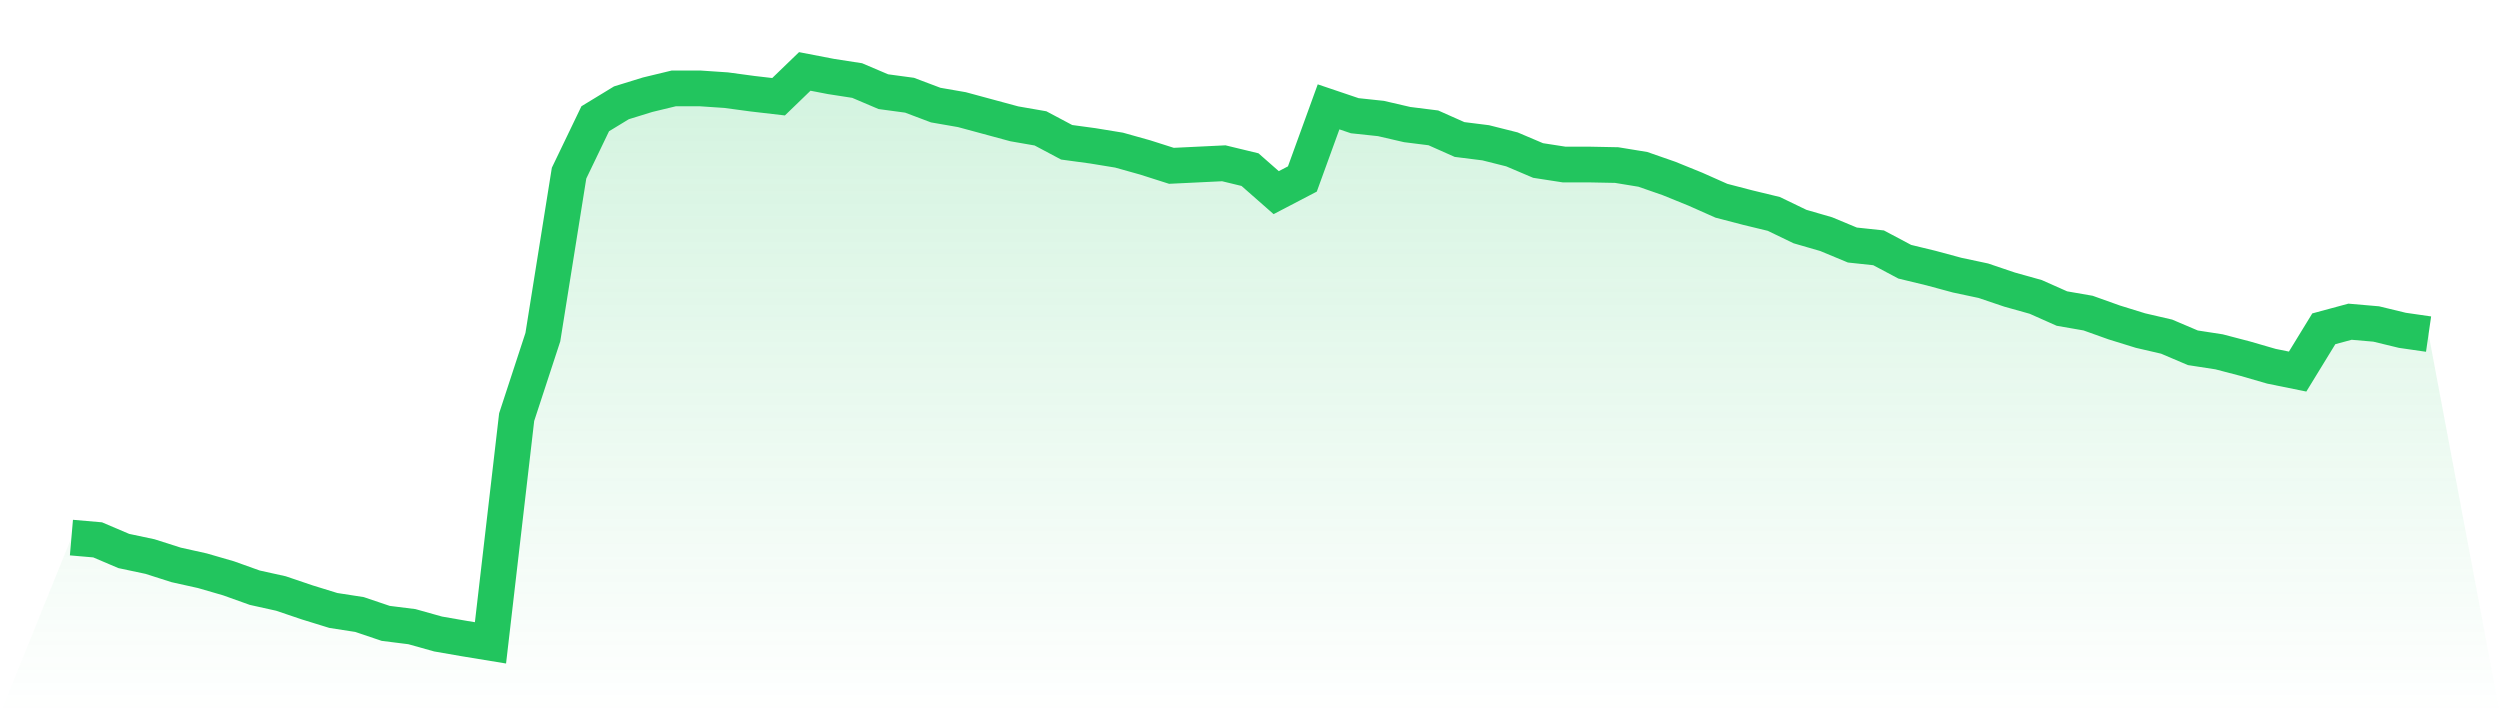
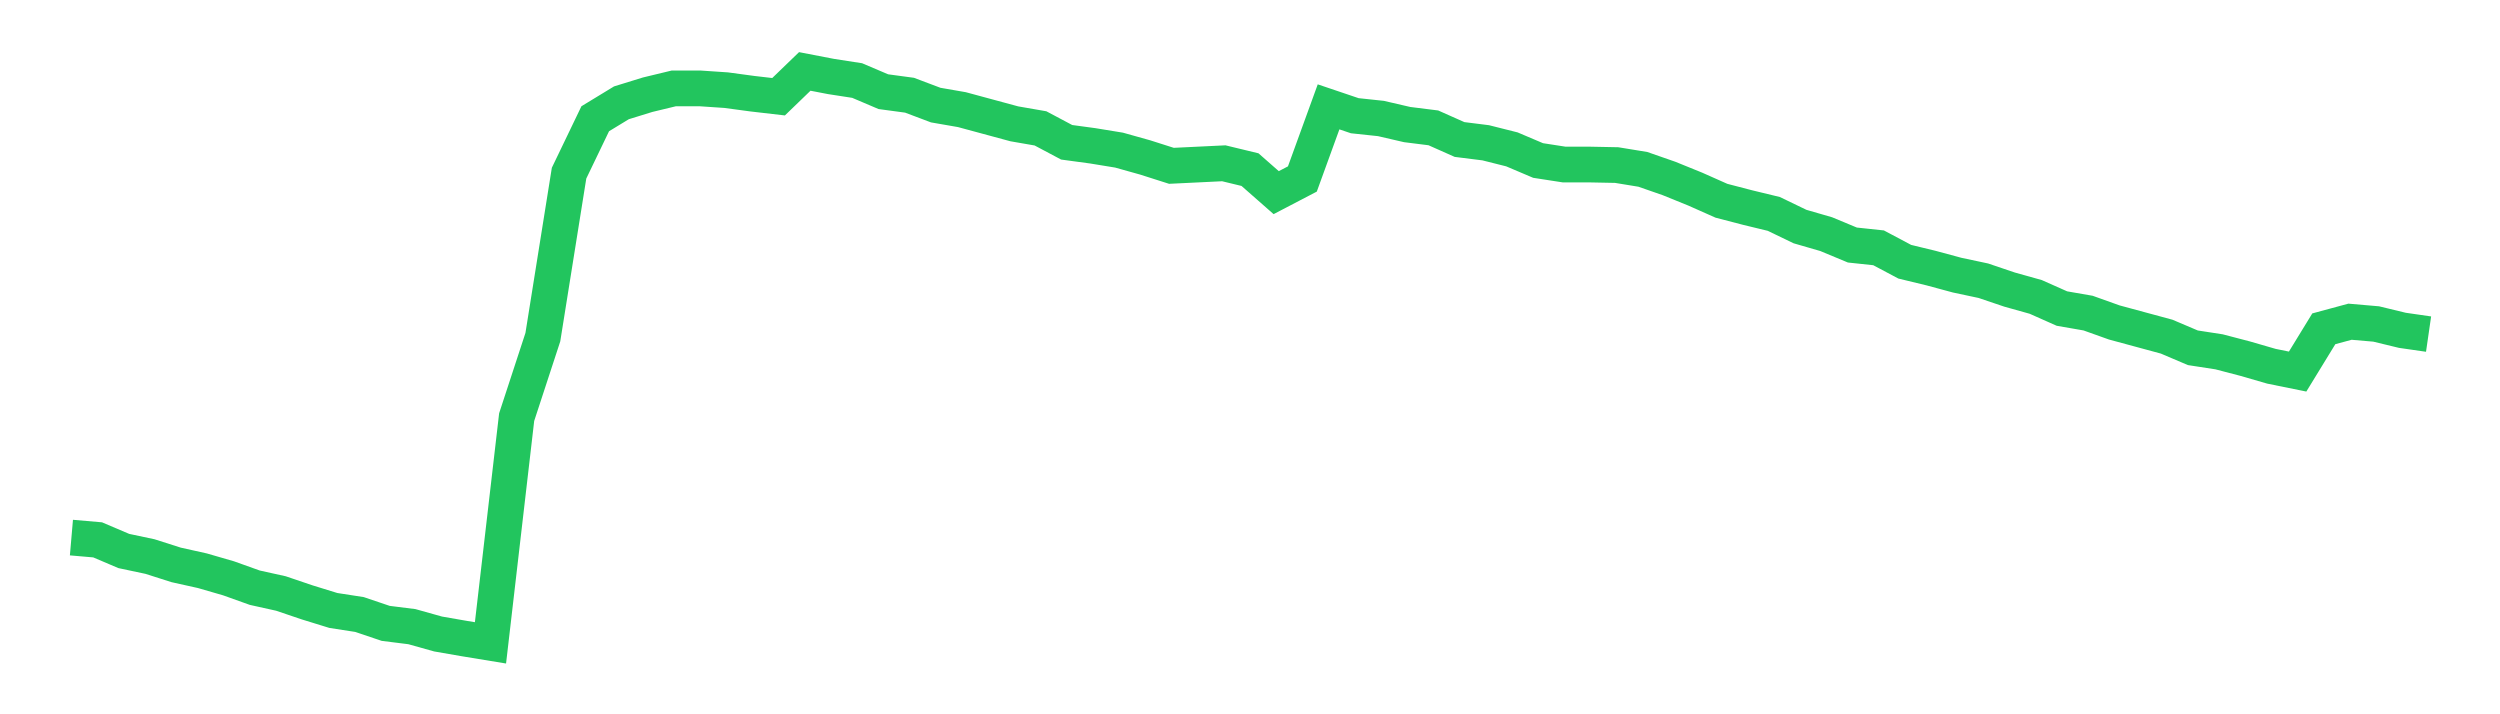
<svg xmlns="http://www.w3.org/2000/svg" viewBox="0 0 140 40">
  <defs>
    <linearGradient id="gradient" x1="0" x2="0" y1="0" y2="1">
      <stop offset="0%" stop-color="#22c55e" stop-opacity="0.2" />
      <stop offset="100%" stop-color="#22c55e" stop-opacity="0" />
    </linearGradient>
  </defs>
-   <path d="M4,30.105 L4,30.105 L5.467,30.232 L6.933,30.856 L8.4,31.167 L9.867,31.635 L11.333,31.961 L12.8,32.386 L14.267,32.911 L15.733,33.236 L17.2,33.733 L18.667,34.186 L20.133,34.413 L21.6,34.909 L23.067,35.093 L24.533,35.504 L26,35.759 L27.467,36 L28.933,23.359 L30.4,18.88 L31.867,9.697 L33.333,6.65 L34.8,5.757 L36.267,5.304 L37.733,4.95 L39.2,4.95 L40.667,5.049 L42.133,5.247 L43.6,5.417 L45.067,4 L46.533,4.283 L48,4.51 L49.467,5.134 L50.933,5.332 L52.4,5.885 L53.867,6.14 L55.333,6.537 L56.8,6.934 L58.267,7.189 L59.733,7.968 L61.2,8.167 L62.667,8.407 L64.133,8.818 L65.6,9.286 L67.067,9.215 L68.533,9.144 L70,9.499 L71.467,10.788 L72.933,10.023 L74.4,5.984 L75.867,6.48 L77.333,6.636 L78.8,6.976 L80.267,7.16 L81.733,7.812 L83.2,7.996 L84.667,8.365 L86.133,8.988 L87.6,9.215 L89.067,9.215 L90.533,9.244 L92,9.484 L93.467,9.995 L94.933,10.59 L96.4,11.242 L97.867,11.624 L99.333,11.979 L100.8,12.687 L102.267,13.112 L103.733,13.722 L105.2,13.878 L106.667,14.657 L108.133,15.012 L109.6,15.408 L111.067,15.72 L112.533,16.216 L114,16.627 L115.467,17.279 L116.933,17.534 L118.4,18.058 L119.867,18.512 L121.333,18.852 L122.8,19.476 L124.267,19.702 L125.733,20.085 L127.2,20.51 L128.667,20.808 L130.133,18.413 L131.6,18.016 L133.067,18.143 L134.533,18.498 L136,18.71 L140,40 L0,40 z" fill="url(#gradient)" />
-   <path d="M4,30.105 L4,30.105 L5.467,30.232 L6.933,30.856 L8.4,31.167 L9.867,31.635 L11.333,31.961 L12.8,32.386 L14.267,32.911 L15.733,33.236 L17.2,33.733 L18.667,34.186 L20.133,34.413 L21.6,34.909 L23.067,35.093 L24.533,35.504 L26,35.759 L27.467,36 L28.933,23.359 L30.4,18.88 L31.867,9.697 L33.333,6.65 L34.8,5.757 L36.267,5.304 L37.733,4.95 L39.2,4.95 L40.667,5.049 L42.133,5.247 L43.6,5.417 L45.067,4 L46.533,4.283 L48,4.51 L49.467,5.134 L50.933,5.332 L52.4,5.885 L53.867,6.14 L55.333,6.537 L56.8,6.934 L58.267,7.189 L59.733,7.968 L61.2,8.167 L62.667,8.407 L64.133,8.818 L65.6,9.286 L67.067,9.215 L68.533,9.144 L70,9.499 L71.467,10.788 L72.933,10.023 L74.4,5.984 L75.867,6.48 L77.333,6.636 L78.8,6.976 L80.267,7.16 L81.733,7.812 L83.2,7.996 L84.667,8.365 L86.133,8.988 L87.6,9.215 L89.067,9.215 L90.533,9.244 L92,9.484 L93.467,9.995 L94.933,10.59 L96.4,11.242 L97.867,11.624 L99.333,11.979 L100.8,12.687 L102.267,13.112 L103.733,13.722 L105.2,13.878 L106.667,14.657 L108.133,15.012 L109.6,15.408 L111.067,15.72 L112.533,16.216 L114,16.627 L115.467,17.279 L116.933,17.534 L118.4,18.058 L119.867,18.512 L121.333,18.852 L122.8,19.476 L124.267,19.702 L125.733,20.085 L127.2,20.51 L128.667,20.808 L130.133,18.413 L131.6,18.016 L133.067,18.143 L134.533,18.498 L136,18.71" fill="none" stroke="#22c55e" stroke-width="2" />
+   <path d="M4,30.105 L4,30.105 L5.467,30.232 L6.933,30.856 L8.4,31.167 L9.867,31.635 L11.333,31.961 L12.8,32.386 L14.267,32.911 L15.733,33.236 L17.2,33.733 L18.667,34.186 L20.133,34.413 L21.6,34.909 L23.067,35.093 L24.533,35.504 L26,35.759 L27.467,36 L28.933,23.359 L30.4,18.88 L31.867,9.697 L33.333,6.65 L34.8,5.757 L36.267,5.304 L37.733,4.95 L39.2,4.95 L40.667,5.049 L42.133,5.247 L43.6,5.417 L45.067,4 L46.533,4.283 L48,4.51 L49.467,5.134 L50.933,5.332 L52.4,5.885 L53.867,6.14 L55.333,6.537 L56.8,6.934 L58.267,7.189 L59.733,7.968 L61.2,8.167 L62.667,8.407 L64.133,8.818 L65.6,9.286 L67.067,9.215 L68.533,9.144 L70,9.499 L71.467,10.788 L72.933,10.023 L74.4,5.984 L75.867,6.48 L77.333,6.636 L78.8,6.976 L80.267,7.16 L81.733,7.812 L83.2,7.996 L84.667,8.365 L86.133,8.988 L87.6,9.215 L89.067,9.215 L90.533,9.244 L92,9.484 L93.467,9.995 L94.933,10.59 L96.4,11.242 L97.867,11.624 L99.333,11.979 L100.8,12.687 L102.267,13.112 L103.733,13.722 L105.2,13.878 L106.667,14.657 L108.133,15.012 L109.6,15.408 L111.067,15.72 L112.533,16.216 L114,16.627 L115.467,17.279 L116.933,17.534 L118.4,18.058 L121.333,18.852 L122.8,19.476 L124.267,19.702 L125.733,20.085 L127.2,20.51 L128.667,20.808 L130.133,18.413 L131.6,18.016 L133.067,18.143 L134.533,18.498 L136,18.71" fill="none" stroke="#22c55e" stroke-width="2" />
</svg>